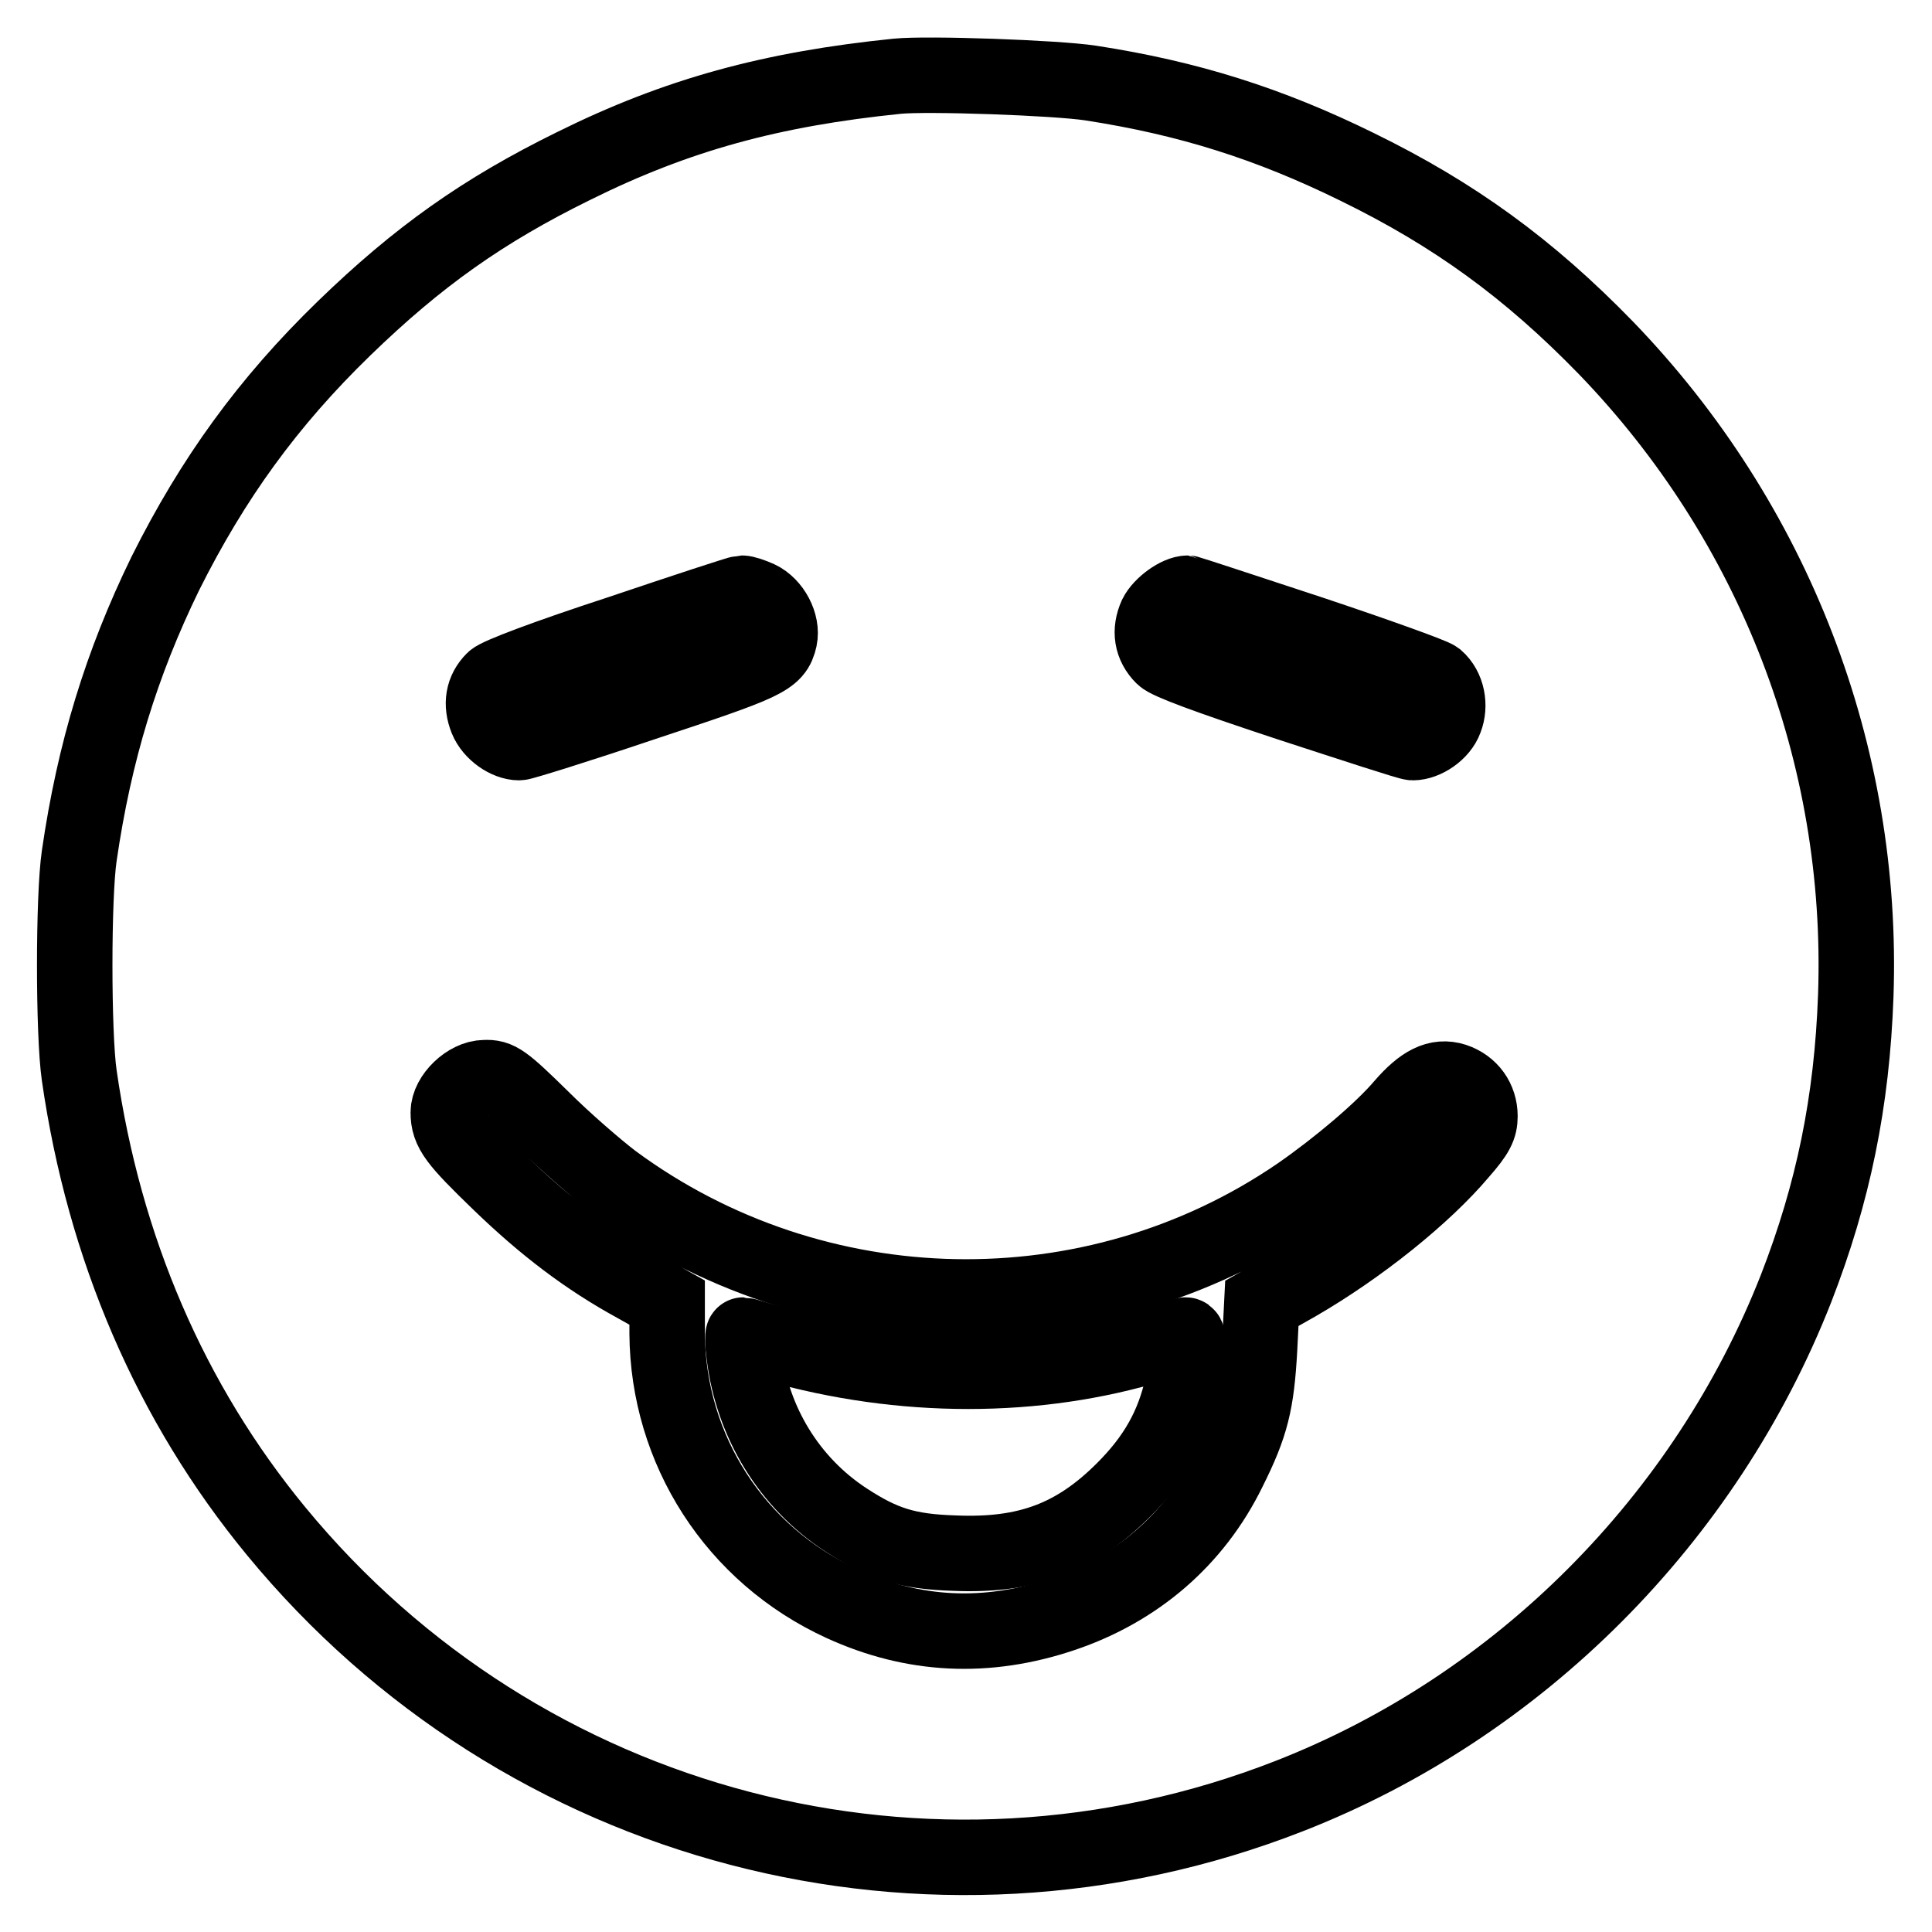
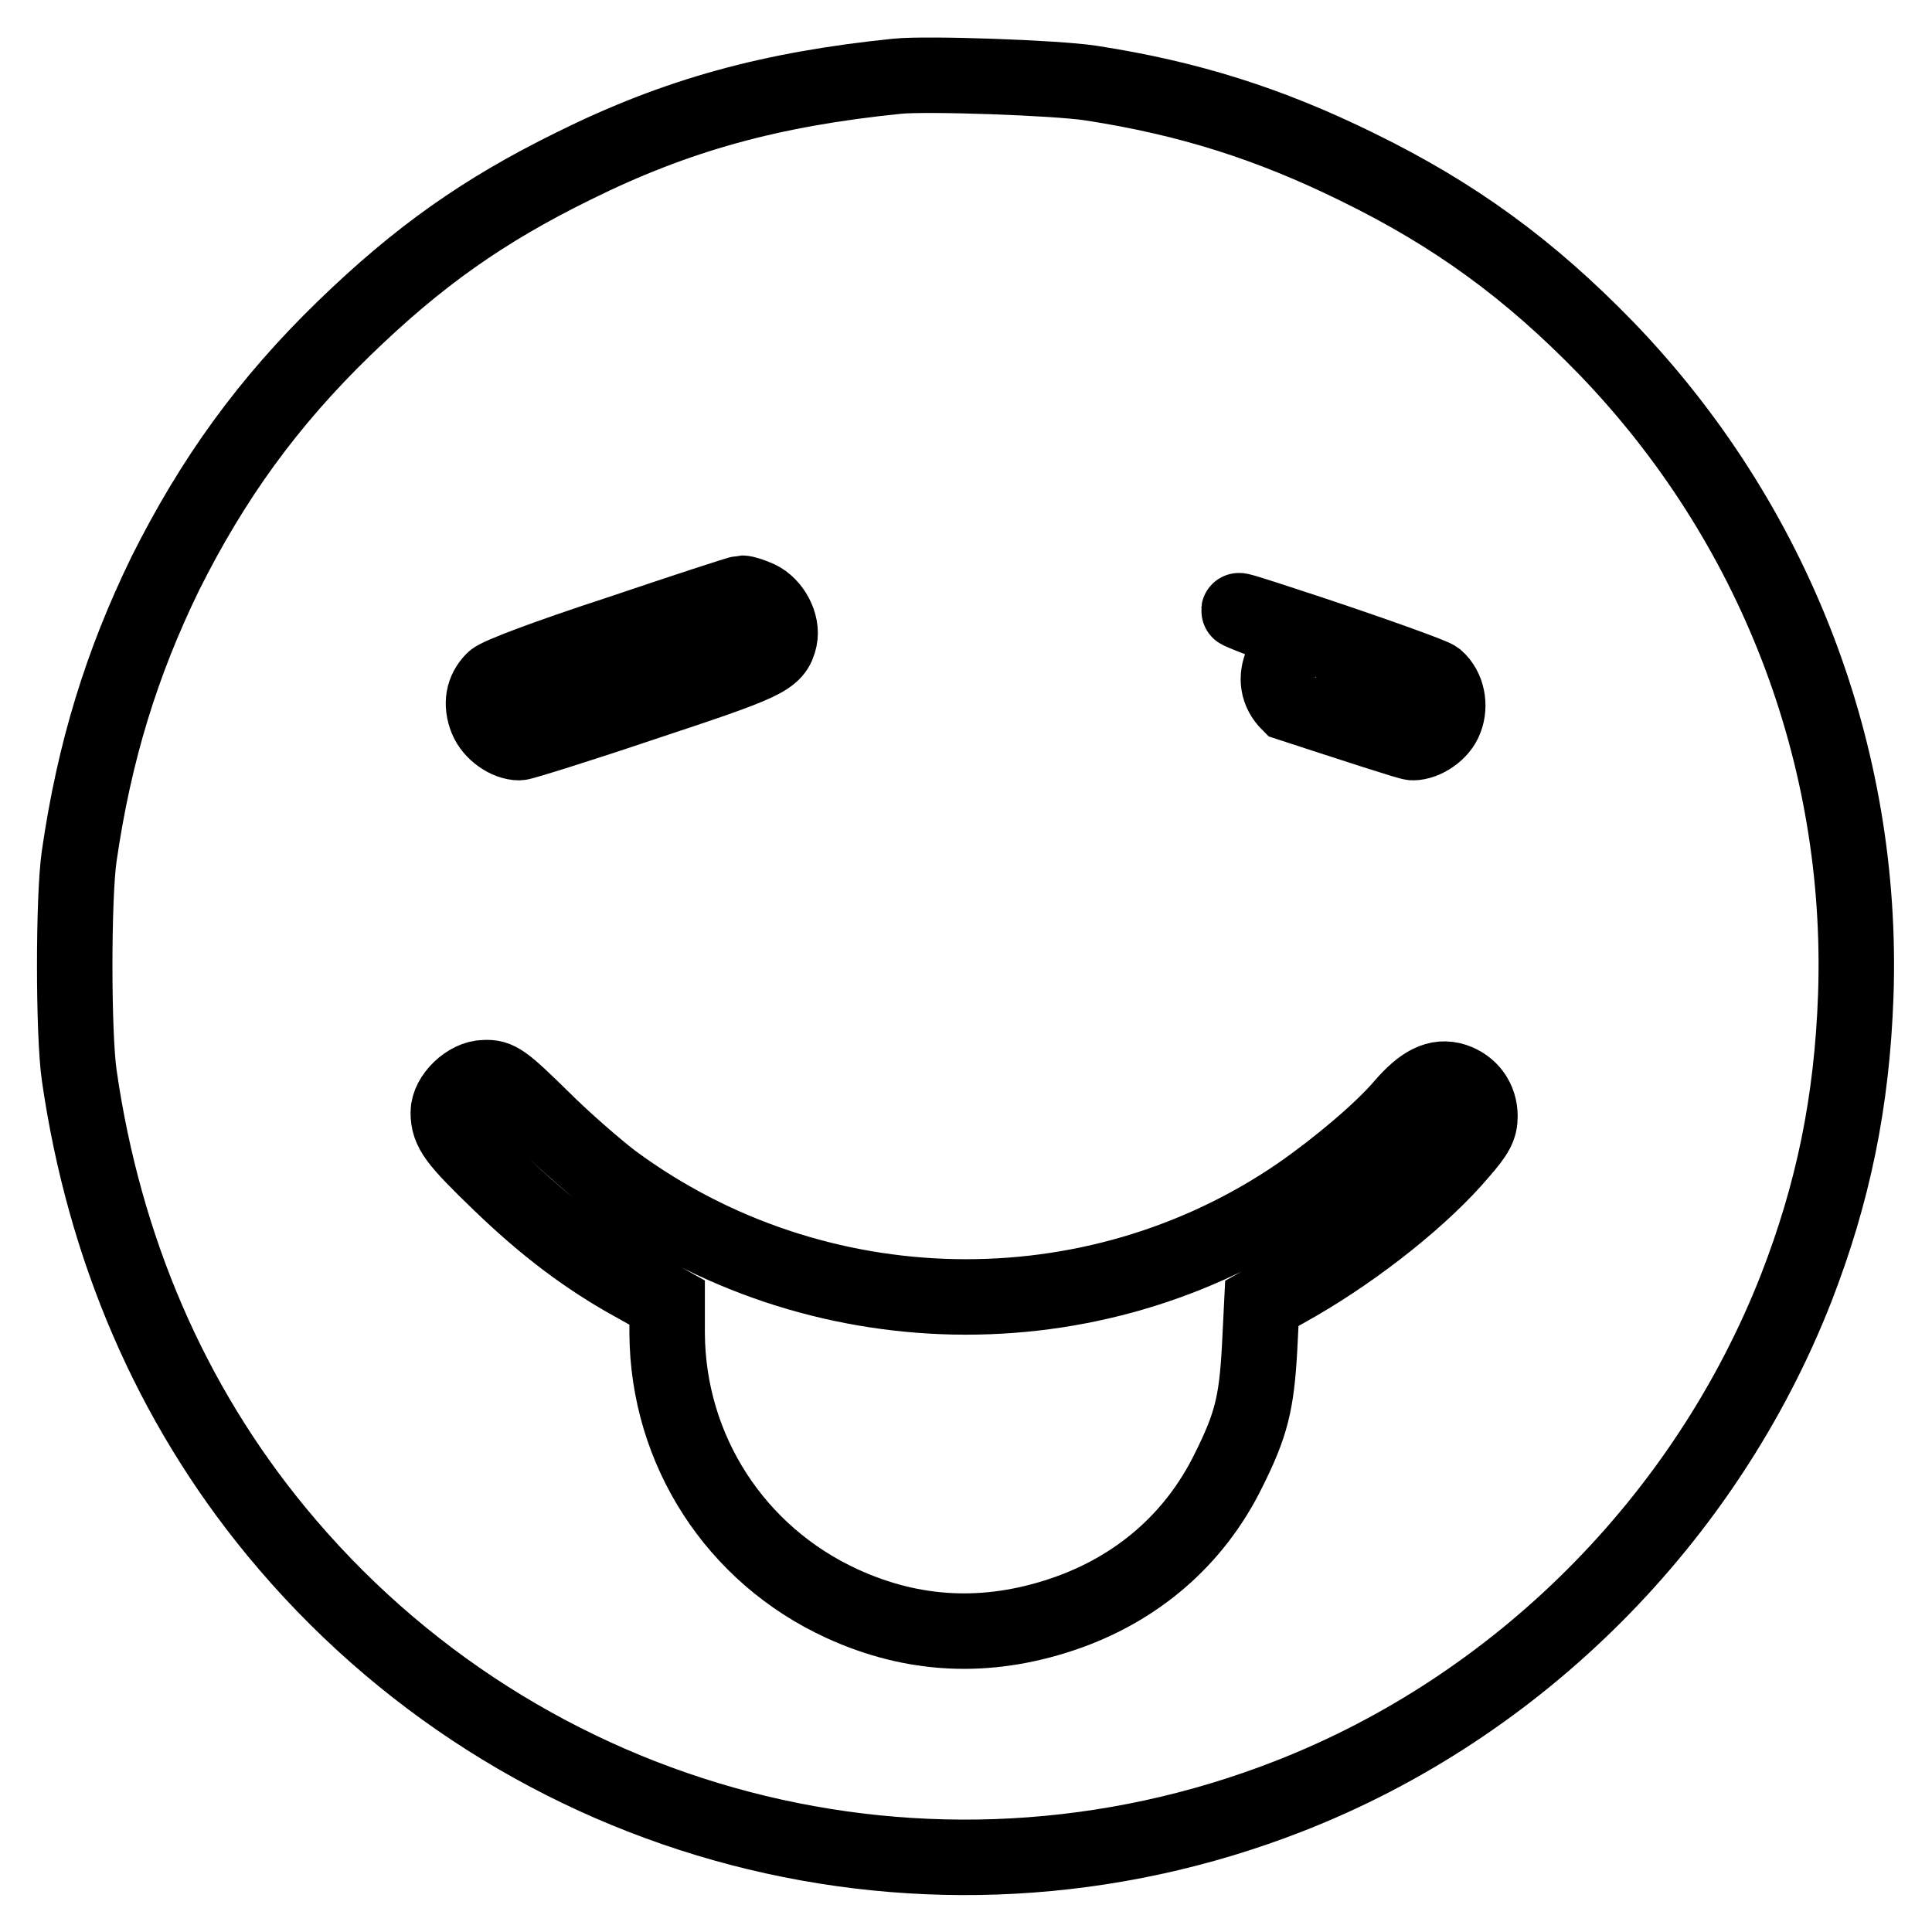
<svg xmlns="http://www.w3.org/2000/svg" version="1.1" x="0px" y="0px" viewBox="0 0 256 256" enable-background="new 0 0 256 256" xml:space="preserve">
  <g>
    <g>
      <g>
-         <path stroke-width="10" fill-opacity="0" stroke="#000000" d="M118.9,10.1C102.2,11.8,89.7,15.2,76,22c-12,5.9-20.6,12-30.4,21.5C35.5,53.3,28.2,63.4,21.9,76c-5.8,11.9-9.4,23.6-11.4,37.4c-0.8,5.4-0.8,23.6,0,29.1c3.3,22.9,12.1,43.4,26.1,60.4c32.6,39.6,86.6,53.7,134.2,35.1c30.5-11.9,55.2-36.7,67.2-67.3c4.9-12.6,7.4-24.7,7.9-38.8c1.1-31.9-10.8-62.7-33.1-85.8c-10.2-10.5-20.1-17.7-33-24c-11.6-5.7-22.3-9.1-35.3-11.1C139.9,10.3,122.9,9.7,118.9,10.1z M100.5,79.3c1.9,0.9,3.2,3.4,2.8,5.3c-0.6,2.7-1.8,3.2-18.1,8.6c-8.6,2.9-16,5.2-16.4,5.2c-1.6,0-3.6-1.4-4.3-3.1c-0.8-2-0.5-3.8,0.9-5.2c0.6-0.6,6.9-3,16.7-6.2c8.6-2.9,15.9-5.3,16.2-5.3C98.7,78.6,99.6,78.9,100.5,79.3z M173.6,83.9c8.7,2.9,16.2,5.6,16.7,6c1.5,1.3,1.9,3.6,1.2,5.4c-0.6,1.7-2.7,3.1-4.3,3.1c-0.5,0-7.8-2.4-16.4-5.2c-10.9-3.6-16-5.5-16.7-6.2c-1.5-1.5-1.8-3.4-0.9-5.4c0.7-1.4,2.9-3,4.2-3C157.5,78.6,164.8,81,173.6,83.9z M71.8,148.2c3,3,7.3,6.7,9.4,8.3c26.8,19.8,63.6,20.5,90.9,1.8c5.2-3.6,11-8.5,13.8-11.8c2.6-3,4.6-4,6.8-3.3c2.1,0.7,3.4,2.5,3.4,4.7c0,1.4-0.4,2.3-2.6,4.8c-4.8,5.7-13.4,12.6-21.7,17.4l-4.6,2.6l-0.3,6c-0.4,7.2-1.1,10.1-4.1,16.1c-4.5,9.2-12.2,15.8-22,19.1c-10.1,3.4-19.8,2.9-29.2-1.4c-14.2-6.5-23.1-20.4-23.2-35.8l0-4.1l-4.1-2.3c-6.6-3.6-12.2-7.9-18.1-13.6c-5.8-5.6-6.8-6.9-6.8-9.3c0-2.1,2.6-4.6,4.8-4.6C66,142.7,66.7,143.2,71.8,148.2z" />
-         <path stroke-width="10" fill-opacity="0" stroke="#000000" d="M98.6,179.5c1.1,9,6,17,13.5,21.9c4.9,3.2,8.1,4.2,14.4,4.4c9.6,0.4,16-2,22.4-8.4c4.2-4.2,6.6-8.4,7.8-13.9c0.8-3.5,1-6.6,0.4-6.6c-0.2,0-2,0.6-4.1,1.2c-15.6,4.8-33.5,4.8-50.3,0c-2.2-0.6-4.1-1.2-4.2-1.2C98.4,176.9,98.4,178.1,98.6,179.5z" />
+         <path stroke-width="10" fill-opacity="0" stroke="#000000" d="M118.9,10.1C102.2,11.8,89.7,15.2,76,22c-12,5.9-20.6,12-30.4,21.5C35.5,53.3,28.2,63.4,21.9,76c-5.8,11.9-9.4,23.6-11.4,37.4c-0.8,5.4-0.8,23.6,0,29.1c3.3,22.9,12.1,43.4,26.1,60.4c32.6,39.6,86.6,53.7,134.2,35.1c30.5-11.9,55.2-36.7,67.2-67.3c4.9-12.6,7.4-24.7,7.9-38.8c1.1-31.9-10.8-62.7-33.1-85.8c-10.2-10.5-20.1-17.7-33-24c-11.6-5.7-22.3-9.1-35.3-11.1C139.9,10.3,122.9,9.7,118.9,10.1z M100.5,79.3c1.9,0.9,3.2,3.4,2.8,5.3c-0.6,2.7-1.8,3.2-18.1,8.6c-8.6,2.9-16,5.2-16.4,5.2c-1.6,0-3.6-1.4-4.3-3.1c-0.8-2-0.5-3.8,0.9-5.2c0.6-0.6,6.9-3,16.7-6.2c8.6-2.9,15.9-5.3,16.2-5.3C98.7,78.6,99.6,78.9,100.5,79.3z M173.6,83.9c8.7,2.9,16.2,5.6,16.7,6c1.5,1.3,1.9,3.6,1.2,5.4c-0.6,1.7-2.7,3.1-4.3,3.1c-0.5,0-7.8-2.4-16.4-5.2c-1.5-1.5-1.8-3.4-0.9-5.4c0.7-1.4,2.9-3,4.2-3C157.5,78.6,164.8,81,173.6,83.9z M71.8,148.2c3,3,7.3,6.7,9.4,8.3c26.8,19.8,63.6,20.5,90.9,1.8c5.2-3.6,11-8.5,13.8-11.8c2.6-3,4.6-4,6.8-3.3c2.1,0.7,3.4,2.5,3.4,4.7c0,1.4-0.4,2.3-2.6,4.8c-4.8,5.7-13.4,12.6-21.7,17.4l-4.6,2.6l-0.3,6c-0.4,7.2-1.1,10.1-4.1,16.1c-4.5,9.2-12.2,15.8-22,19.1c-10.1,3.4-19.8,2.9-29.2-1.4c-14.2-6.5-23.1-20.4-23.2-35.8l0-4.1l-4.1-2.3c-6.6-3.6-12.2-7.9-18.1-13.6c-5.8-5.6-6.8-6.9-6.8-9.3c0-2.1,2.6-4.6,4.8-4.6C66,142.7,66.7,143.2,71.8,148.2z" />
      </g>
    </g>
  </g>
</svg>